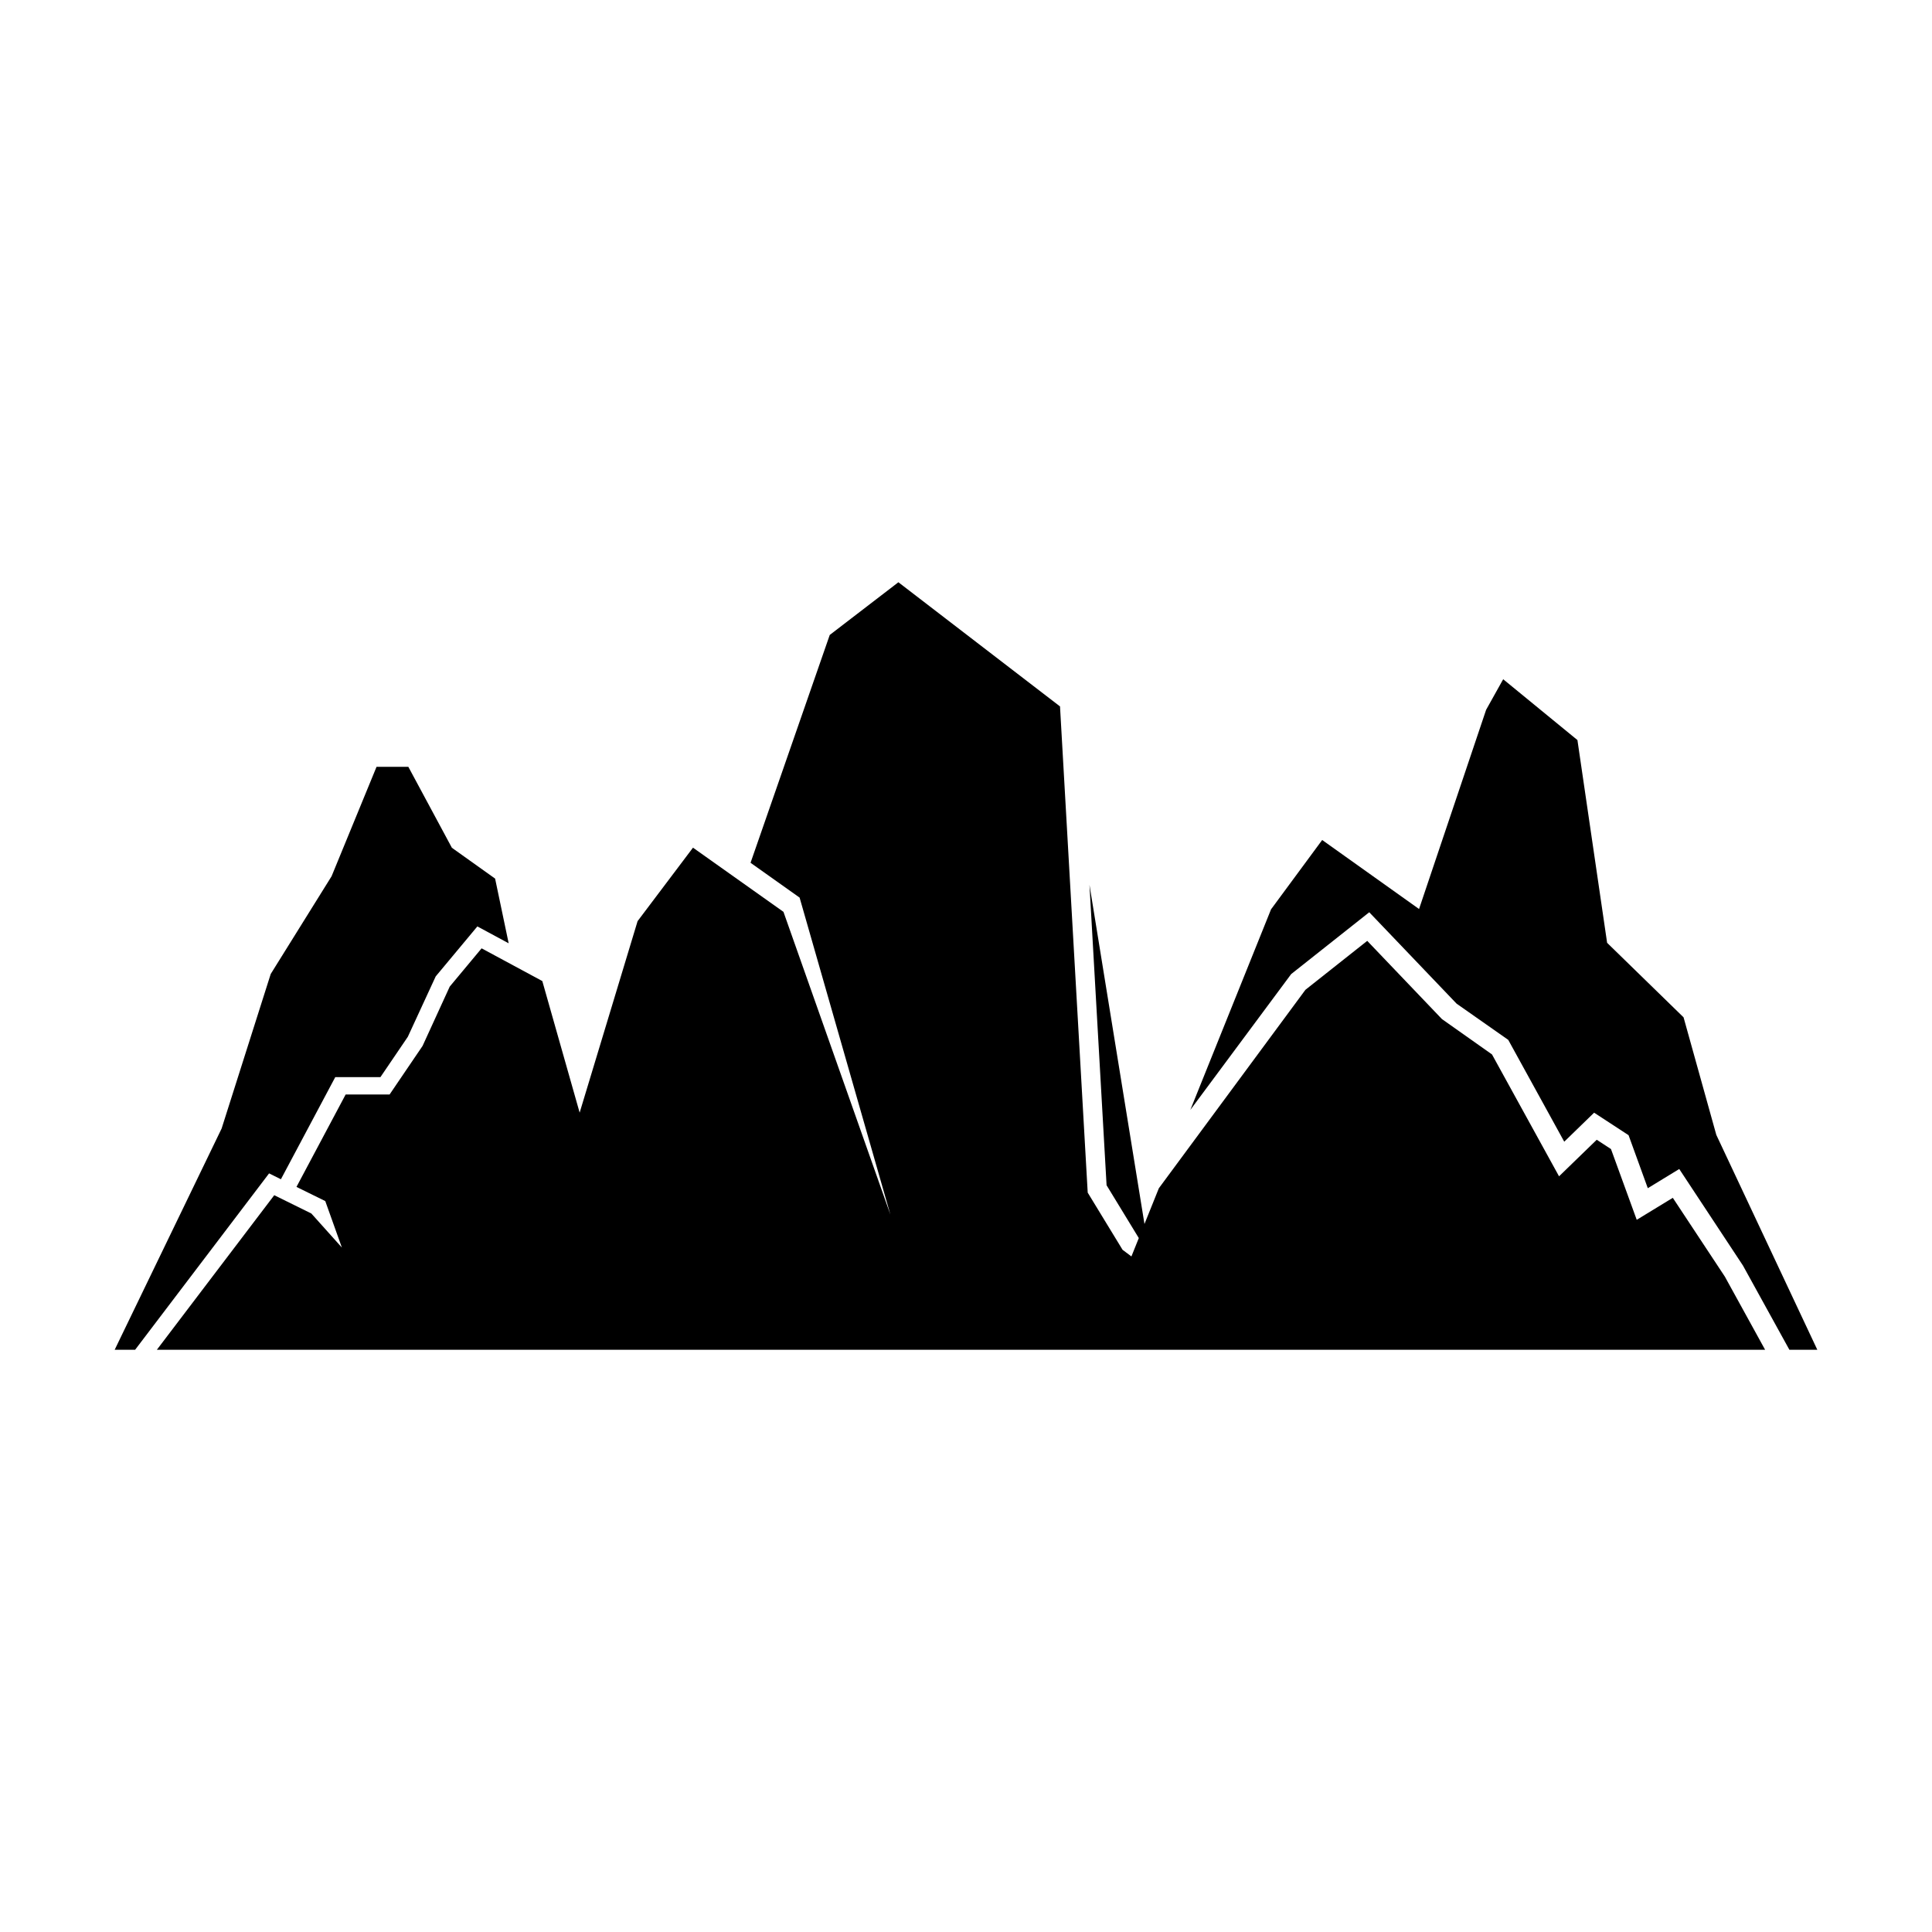
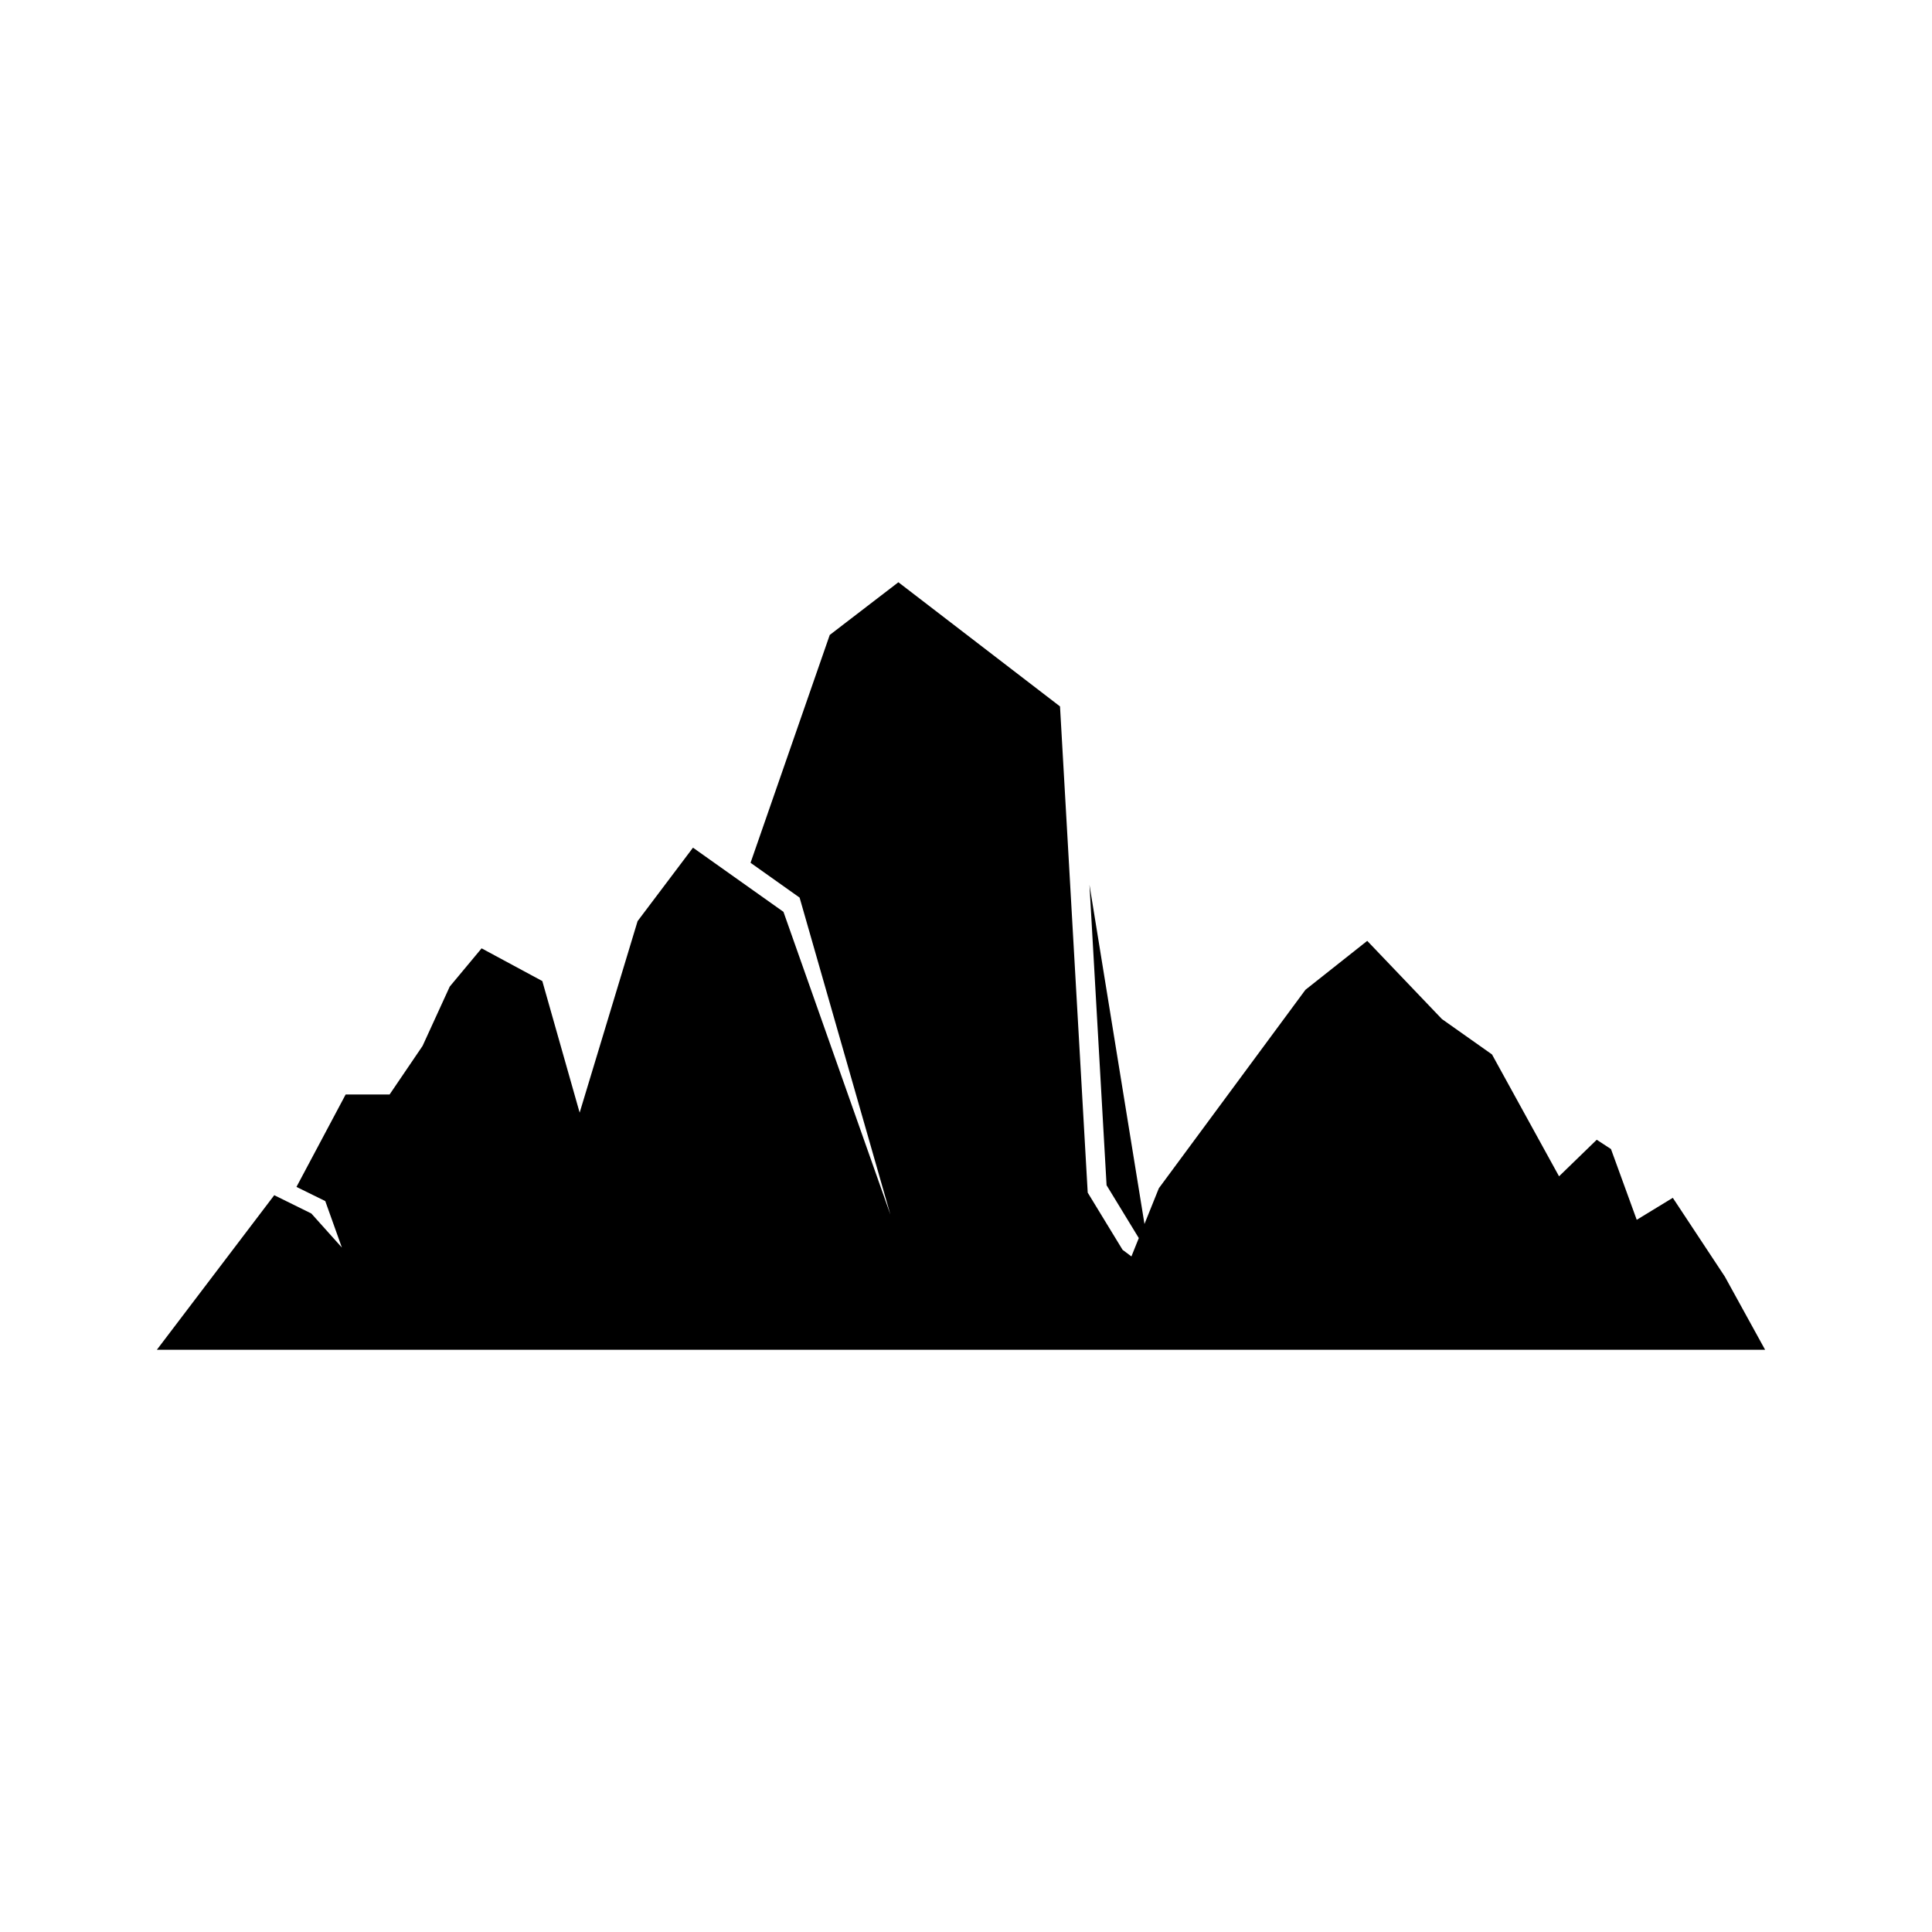
<svg xmlns="http://www.w3.org/2000/svg" fill="#000000" width="800px" height="800px" version="1.1" viewBox="144 144 512 512">
  <g>
-     <path d="m590.16 413.6-20.258-19.742-7.867-53.734-19.676-16.117-4.523 8.102-17.773 52.789-25.672-18.289-13.551 18.371-21.383 53.148 26.719-35.988 20.688-16.383 23.141 24.215 13.695 9.605 14.84 26.984 7.918-7.688 9.129 5.965 5.098 14.047 8.332-5.086 16.895 25.605 12.293 22.297h7.402l-26.766-56.945z" />
    <path d="m216.68 460.74-31.109 40.961h426.2l-10.664-19.379-13.797-20.887-9.559 5.828-6.824-18.75-3.777-2.465-9.988 9.688-17.77-32.301-13.27-9.375-19.793-20.719-16.379 12.969-38.844 52.59-3.809 9.469-14.574-89.875 4.531 79.609 8.539 14-1.957 4.867-2.344-1.758-9.238-15.152-7.34-128.85-42.832-32.906-18.191 13.965-20.988 60.379 13 9.227 24.062 84.012-28.34-80.238-23.977-17.008-14.68 19.469-15.355 50.754-9.895-34.871-16.09-8.672-8.441 10.133-7.199 15.723-8.742 12.875h-11.645l-13.035 24.492 7.633 3.754 4.402 12.32-8.09-9.023z" />
-     <path d="m215.31 454.96 3.133 1.555 14.402-27.059h11.969l7.266-10.699 7.391-16.008 11.035-13.238 8.297 4.473-3.594-17.145-11.457-8.172-11.535-21.449h-8.43l-11.914 29-16.129 25.898-13.012 40.957-28.34 58.629h5.418z" />
  </g>
</svg>